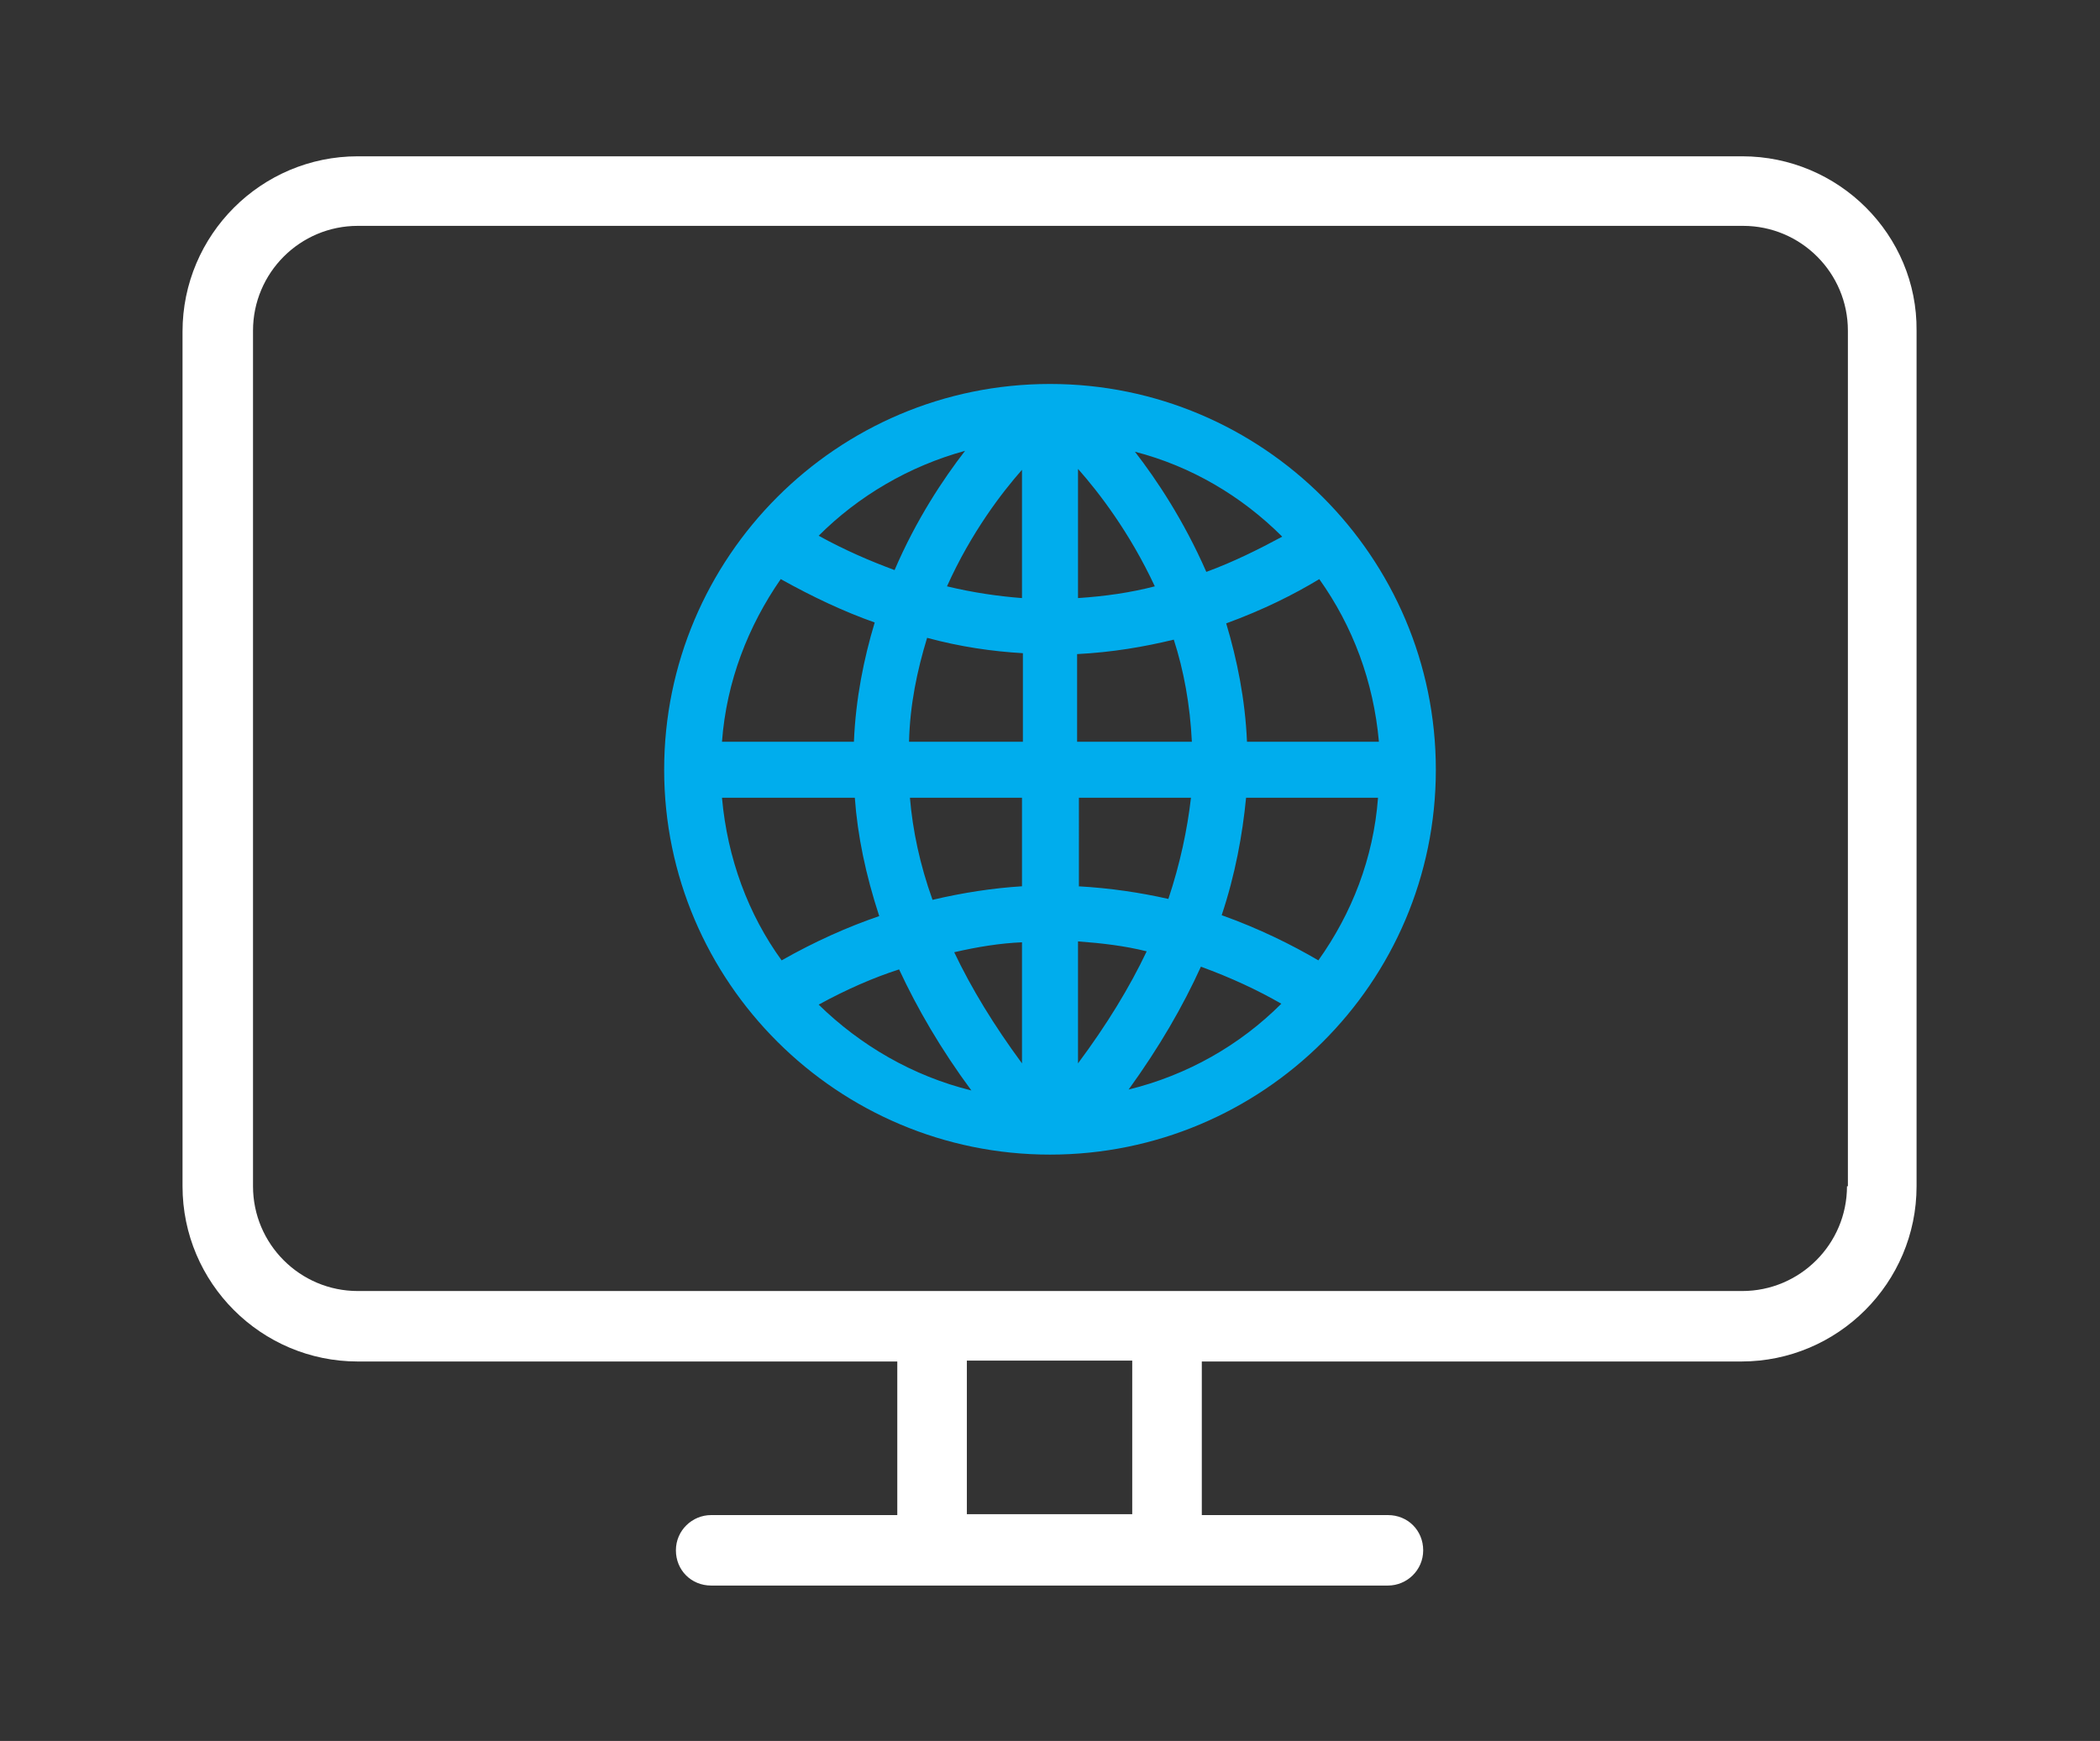
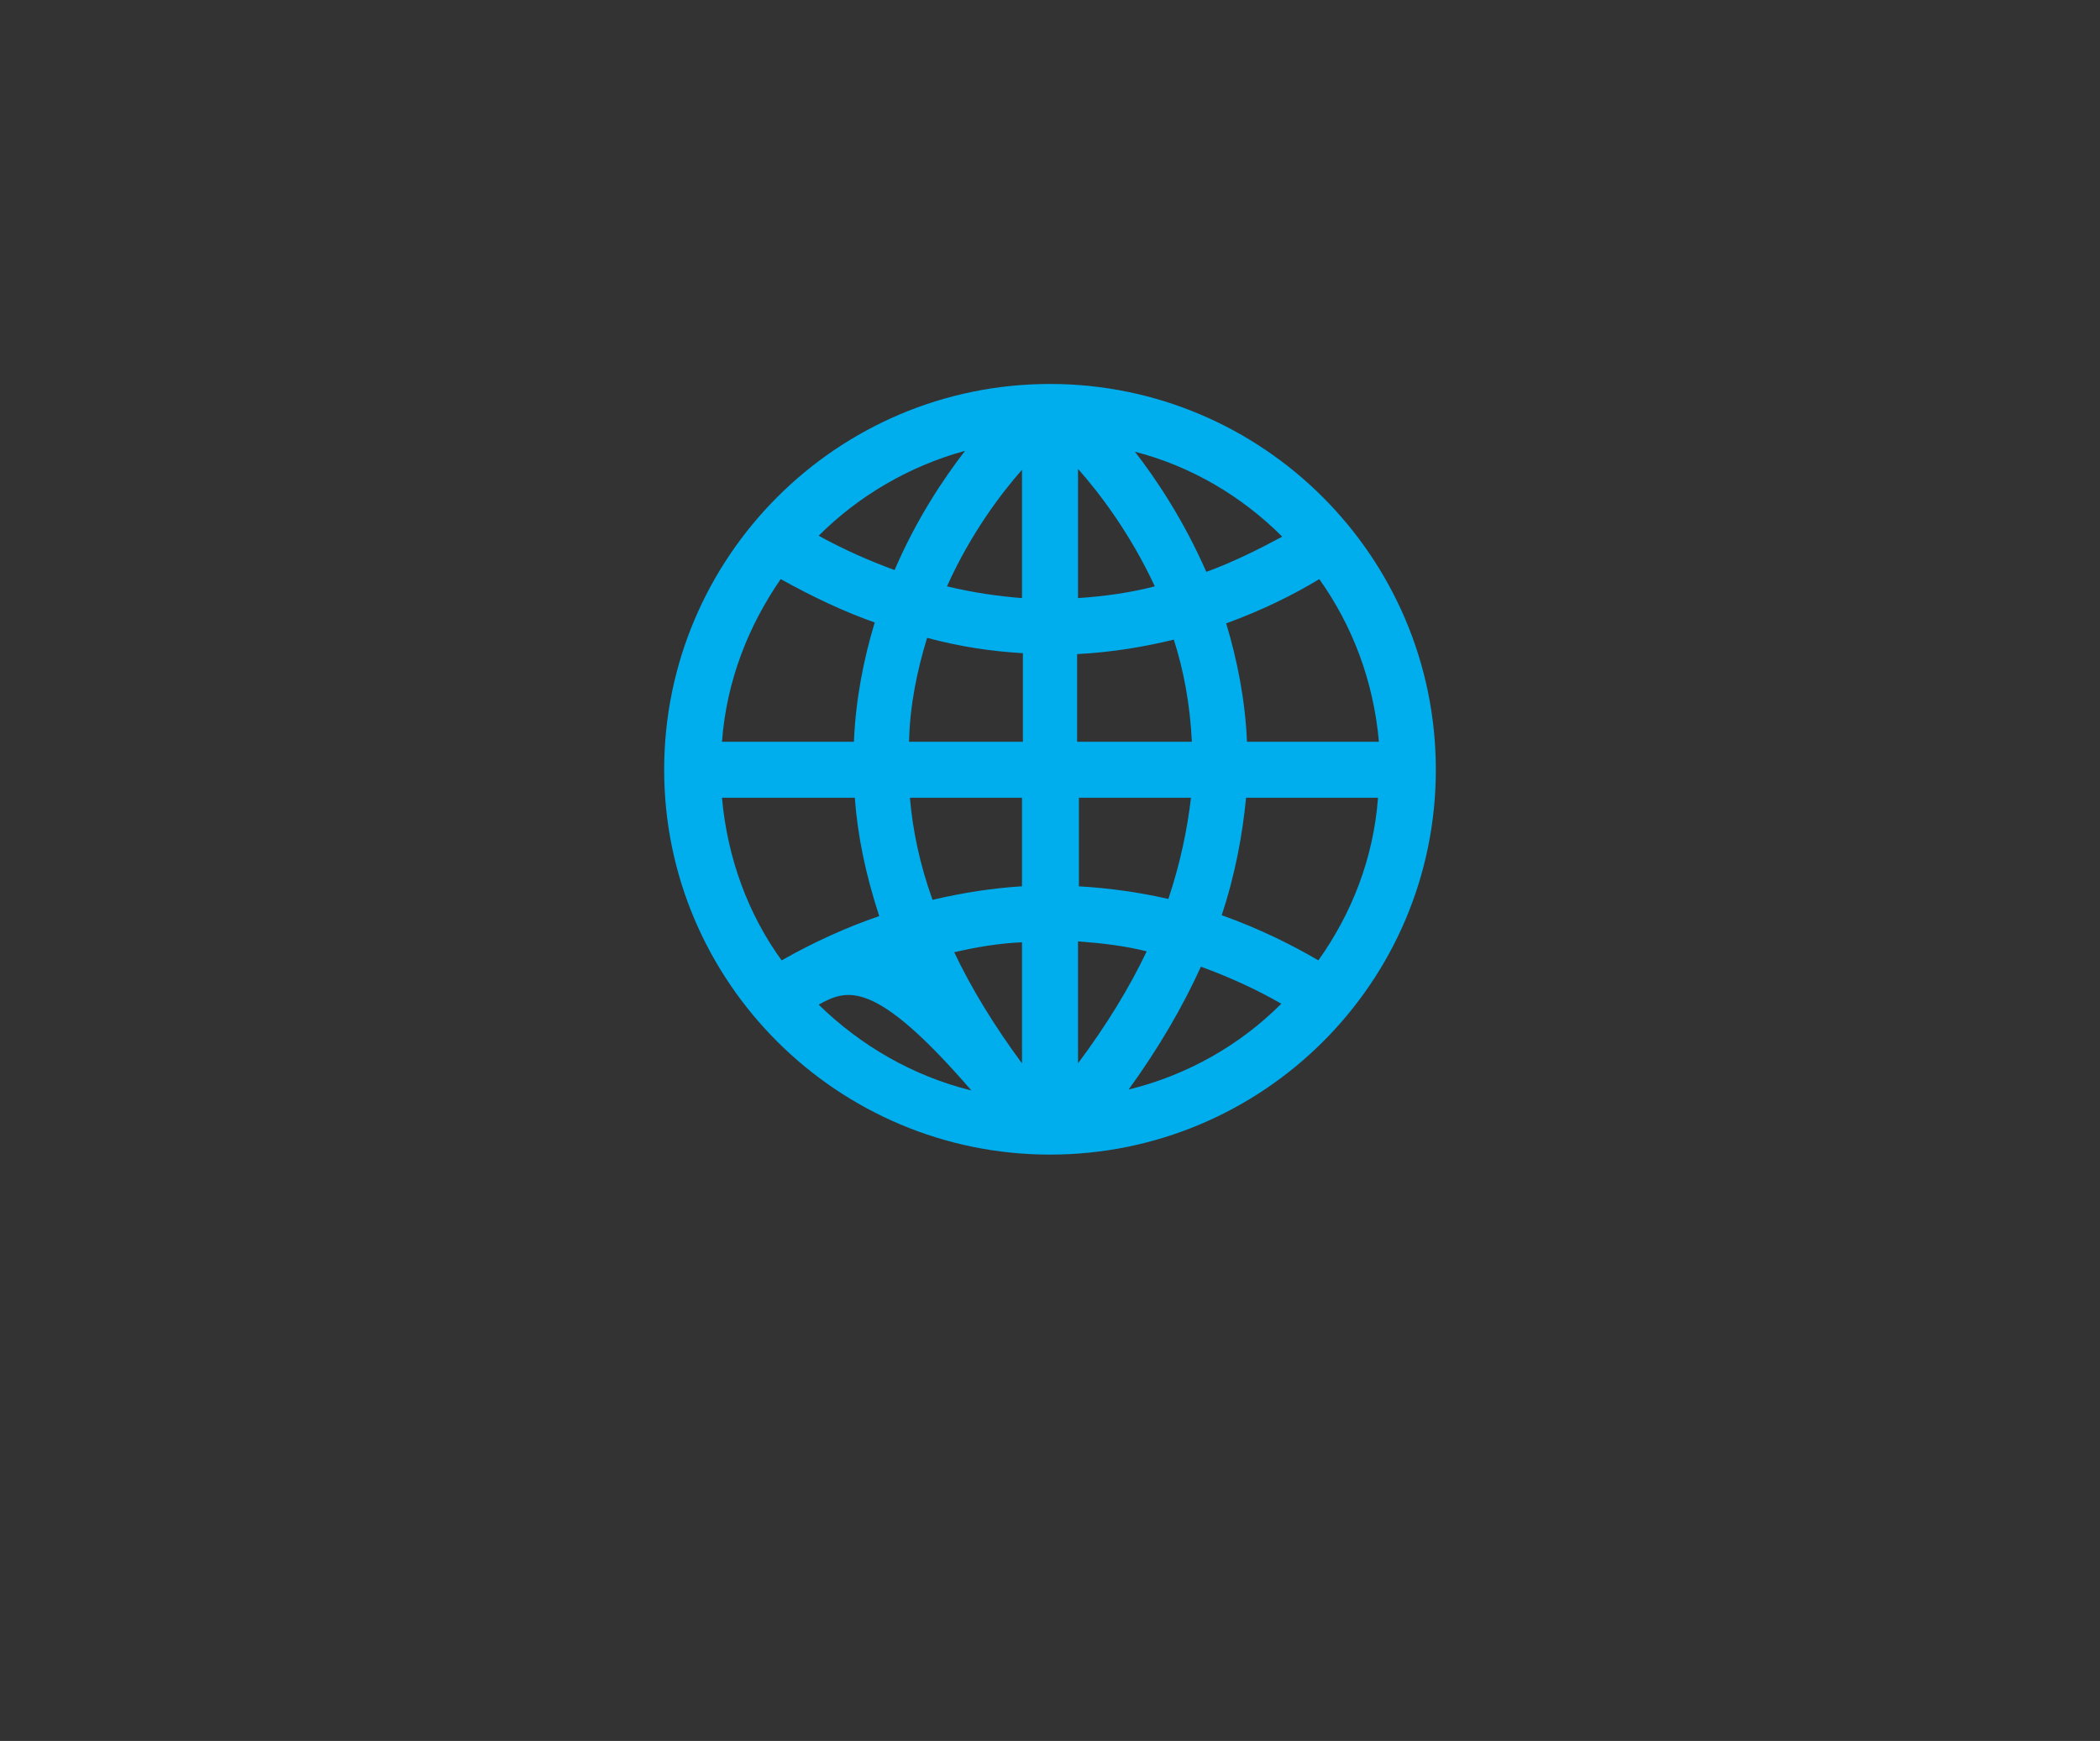
<svg xmlns="http://www.w3.org/2000/svg" version="1.1" id="Calque_1" x="0px" y="0px" viewBox="0 0 232.4 192.7" style="enable-background:new 0 0 232.4 192.7;" xml:space="preserve">
  <rect x="0" y="0" width="232.4" height="192.7" fill="#333333" stroke="none" />
  <style type="text/css">
	.st0{fill:#FFFFFF;}
	.st1{fill:#00ADED;}
</style>
  <g>
    <g>
-       <path class="st1" d="M116.2,127.8c-23.5,0-42.7-19.1-42.7-42.6s19.1-42.7,42.7-42.7c23.5,0,42.7,19.1,42.7,42.7    S139.7,127.8,116.2,127.8z M90.6,111.2c4.6,4.5,10.4,7.9,16.9,9.5c-3.4-4.6-6-9.1-8-13.4C96.7,108.2,93.7,109.5,90.6,111.2z     M132.9,107c-2,4.4-4.6,8.9-8,13.6c6.5-1.6,12.3-4.9,16.9-9.5C139.2,109.6,136.2,108.2,132.9,107z M119.3,104.2v13.5    c3.2-4.3,5.7-8.4,7.6-12.4C124.5,104.7,122,104.4,119.3,104.2z M105.6,105.4c1.9,4,4.4,8.1,7.5,12.3v-13.4    C110.7,104.4,108.2,104.8,105.6,105.4z M79.9,88.3c0.6,6.7,2.9,12.9,6.6,18c3.7-2.1,7.3-3.7,10.8-4.9c-1.5-4.6-2.4-8.9-2.7-13.1    H79.9z M135.2,101.3c4.2,1.5,7.8,3.3,10.7,5c3.7-5.2,6.1-11.3,6.6-18h-14.6C137.5,92.4,136.7,96.8,135.2,101.3z M100.7,88.3    c0.3,3.6,1.1,7.4,2.5,11.3c3.4-0.8,6.7-1.3,9.9-1.5v-9.8H100.7z M119.3,98.1c3.6,0.2,6.9,0.7,10,1.4c1.3-3.9,2.1-7.7,2.5-11.2    h-12.4V98.1z M138,82.1h14.6c-0.6-6.7-2.9-12.8-6.6-18c-2.8,1.7-6.2,3.4-10.3,4.9C136.9,73,137.8,77.4,138,82.1z M119.3,82.1h12.6    c-0.2-4.1-0.9-7.9-2-11.3c-3.3,0.8-6.8,1.4-10.7,1.6V82.1z M100.6,82.1h12.6v-9.8c-3.4-0.2-6.9-0.7-10.6-1.7    C101.5,74.2,100.7,78,100.6,82.1z M79.9,82.1h14.6c0.2-4.8,1.1-9.2,2.3-13.2c-3.4-1.2-6.8-2.8-10.4-4.8    C82.8,69.3,80.4,75.4,79.9,82.1z M119.3,51.9v14.3c3-0.2,5.8-0.6,8.5-1.3C125,58.9,121.6,54.5,119.3,51.9z M104.8,64.9    c2.9,0.7,5.7,1.1,8.3,1.3V52C110.9,54.5,107.5,58.9,104.8,64.9z M125.6,50c2.4,3.1,5.4,7.6,7.9,13.3c3-1.1,5.8-2.5,8.4-3.9    C137.4,54.9,131.8,51.6,125.6,50z M90.6,59.3c2.9,1.6,5.7,2.8,8.4,3.8c2.4-5.6,5.4-10.1,7.8-13.2C100.6,51.6,95,54.9,90.6,59.3z" />
+       <path class="st1" d="M116.2,127.8c-23.5,0-42.7-19.1-42.7-42.6s19.1-42.7,42.7-42.7c23.5,0,42.7,19.1,42.7,42.7    S139.7,127.8,116.2,127.8z M90.6,111.2c4.6,4.5,10.4,7.9,16.9,9.5C96.7,108.2,93.7,109.5,90.6,111.2z     M132.9,107c-2,4.4-4.6,8.9-8,13.6c6.5-1.6,12.3-4.9,16.9-9.5C139.2,109.6,136.2,108.2,132.9,107z M119.3,104.2v13.5    c3.2-4.3,5.7-8.4,7.6-12.4C124.5,104.7,122,104.4,119.3,104.2z M105.6,105.4c1.9,4,4.4,8.1,7.5,12.3v-13.4    C110.7,104.4,108.2,104.8,105.6,105.4z M79.9,88.3c0.6,6.7,2.9,12.9,6.6,18c3.7-2.1,7.3-3.7,10.8-4.9c-1.5-4.6-2.4-8.9-2.7-13.1    H79.9z M135.2,101.3c4.2,1.5,7.8,3.3,10.7,5c3.7-5.2,6.1-11.3,6.6-18h-14.6C137.5,92.4,136.7,96.8,135.2,101.3z M100.7,88.3    c0.3,3.6,1.1,7.4,2.5,11.3c3.4-0.8,6.7-1.3,9.9-1.5v-9.8H100.7z M119.3,98.1c3.6,0.2,6.9,0.7,10,1.4c1.3-3.9,2.1-7.7,2.5-11.2    h-12.4V98.1z M138,82.1h14.6c-0.6-6.7-2.9-12.8-6.6-18c-2.8,1.7-6.2,3.4-10.3,4.9C136.9,73,137.8,77.4,138,82.1z M119.3,82.1h12.6    c-0.2-4.1-0.9-7.9-2-11.3c-3.3,0.8-6.8,1.4-10.7,1.6V82.1z M100.6,82.1h12.6v-9.8c-3.4-0.2-6.9-0.7-10.6-1.7    C101.5,74.2,100.7,78,100.6,82.1z M79.9,82.1h14.6c0.2-4.8,1.1-9.2,2.3-13.2c-3.4-1.2-6.8-2.8-10.4-4.8    C82.8,69.3,80.4,75.4,79.9,82.1z M119.3,51.9v14.3c3-0.2,5.8-0.6,8.5-1.3C125,58.9,121.6,54.5,119.3,51.9z M104.8,64.9    c2.9,0.7,5.7,1.1,8.3,1.3V52C110.9,54.5,107.5,58.9,104.8,64.9z M125.6,50c2.4,3.1,5.4,7.6,7.9,13.3c3-1.1,5.8-2.5,8.4-3.9    C137.4,54.9,131.8,51.6,125.6,50z M90.6,59.3c2.9,1.6,5.7,2.8,8.4,3.8c2.4-5.6,5.4-10.1,7.8-13.2C100.6,51.6,95,54.9,90.6,59.3z" />
    </g>
-     <path class="st0" d="M192.8,17.3H39.6c-10.7,0-19.4,8.7-19.4,19.4v94.6c0,10.7,8.7,19.4,19.4,19.4h59.7v17H78.7   c-2.1,0-3.9,1.7-3.9,3.9s1.7,3.9,3.9,3.9h74.9c2.1,0,3.9-1.7,3.9-3.9s-1.7-3.9-3.9-3.9h-20.6v-17h59.7c10.7,0,19.4-8.7,19.4-19.4   V36.6C212.2,26,203.5,17.3,192.8,17.3z M125.3,167.6h-18.3v-17h18.3V167.6z M204.4,131.3c0,6.4-5.2,11.6-11.6,11.6H39.6   c-6.4,0-11.6-5.2-11.6-11.6V36.6c0-6.4,5.2-11.6,11.6-11.6h153.3c6.4,0,11.6,5.2,11.6,11.6V131.3z" />
  </g>
</svg>